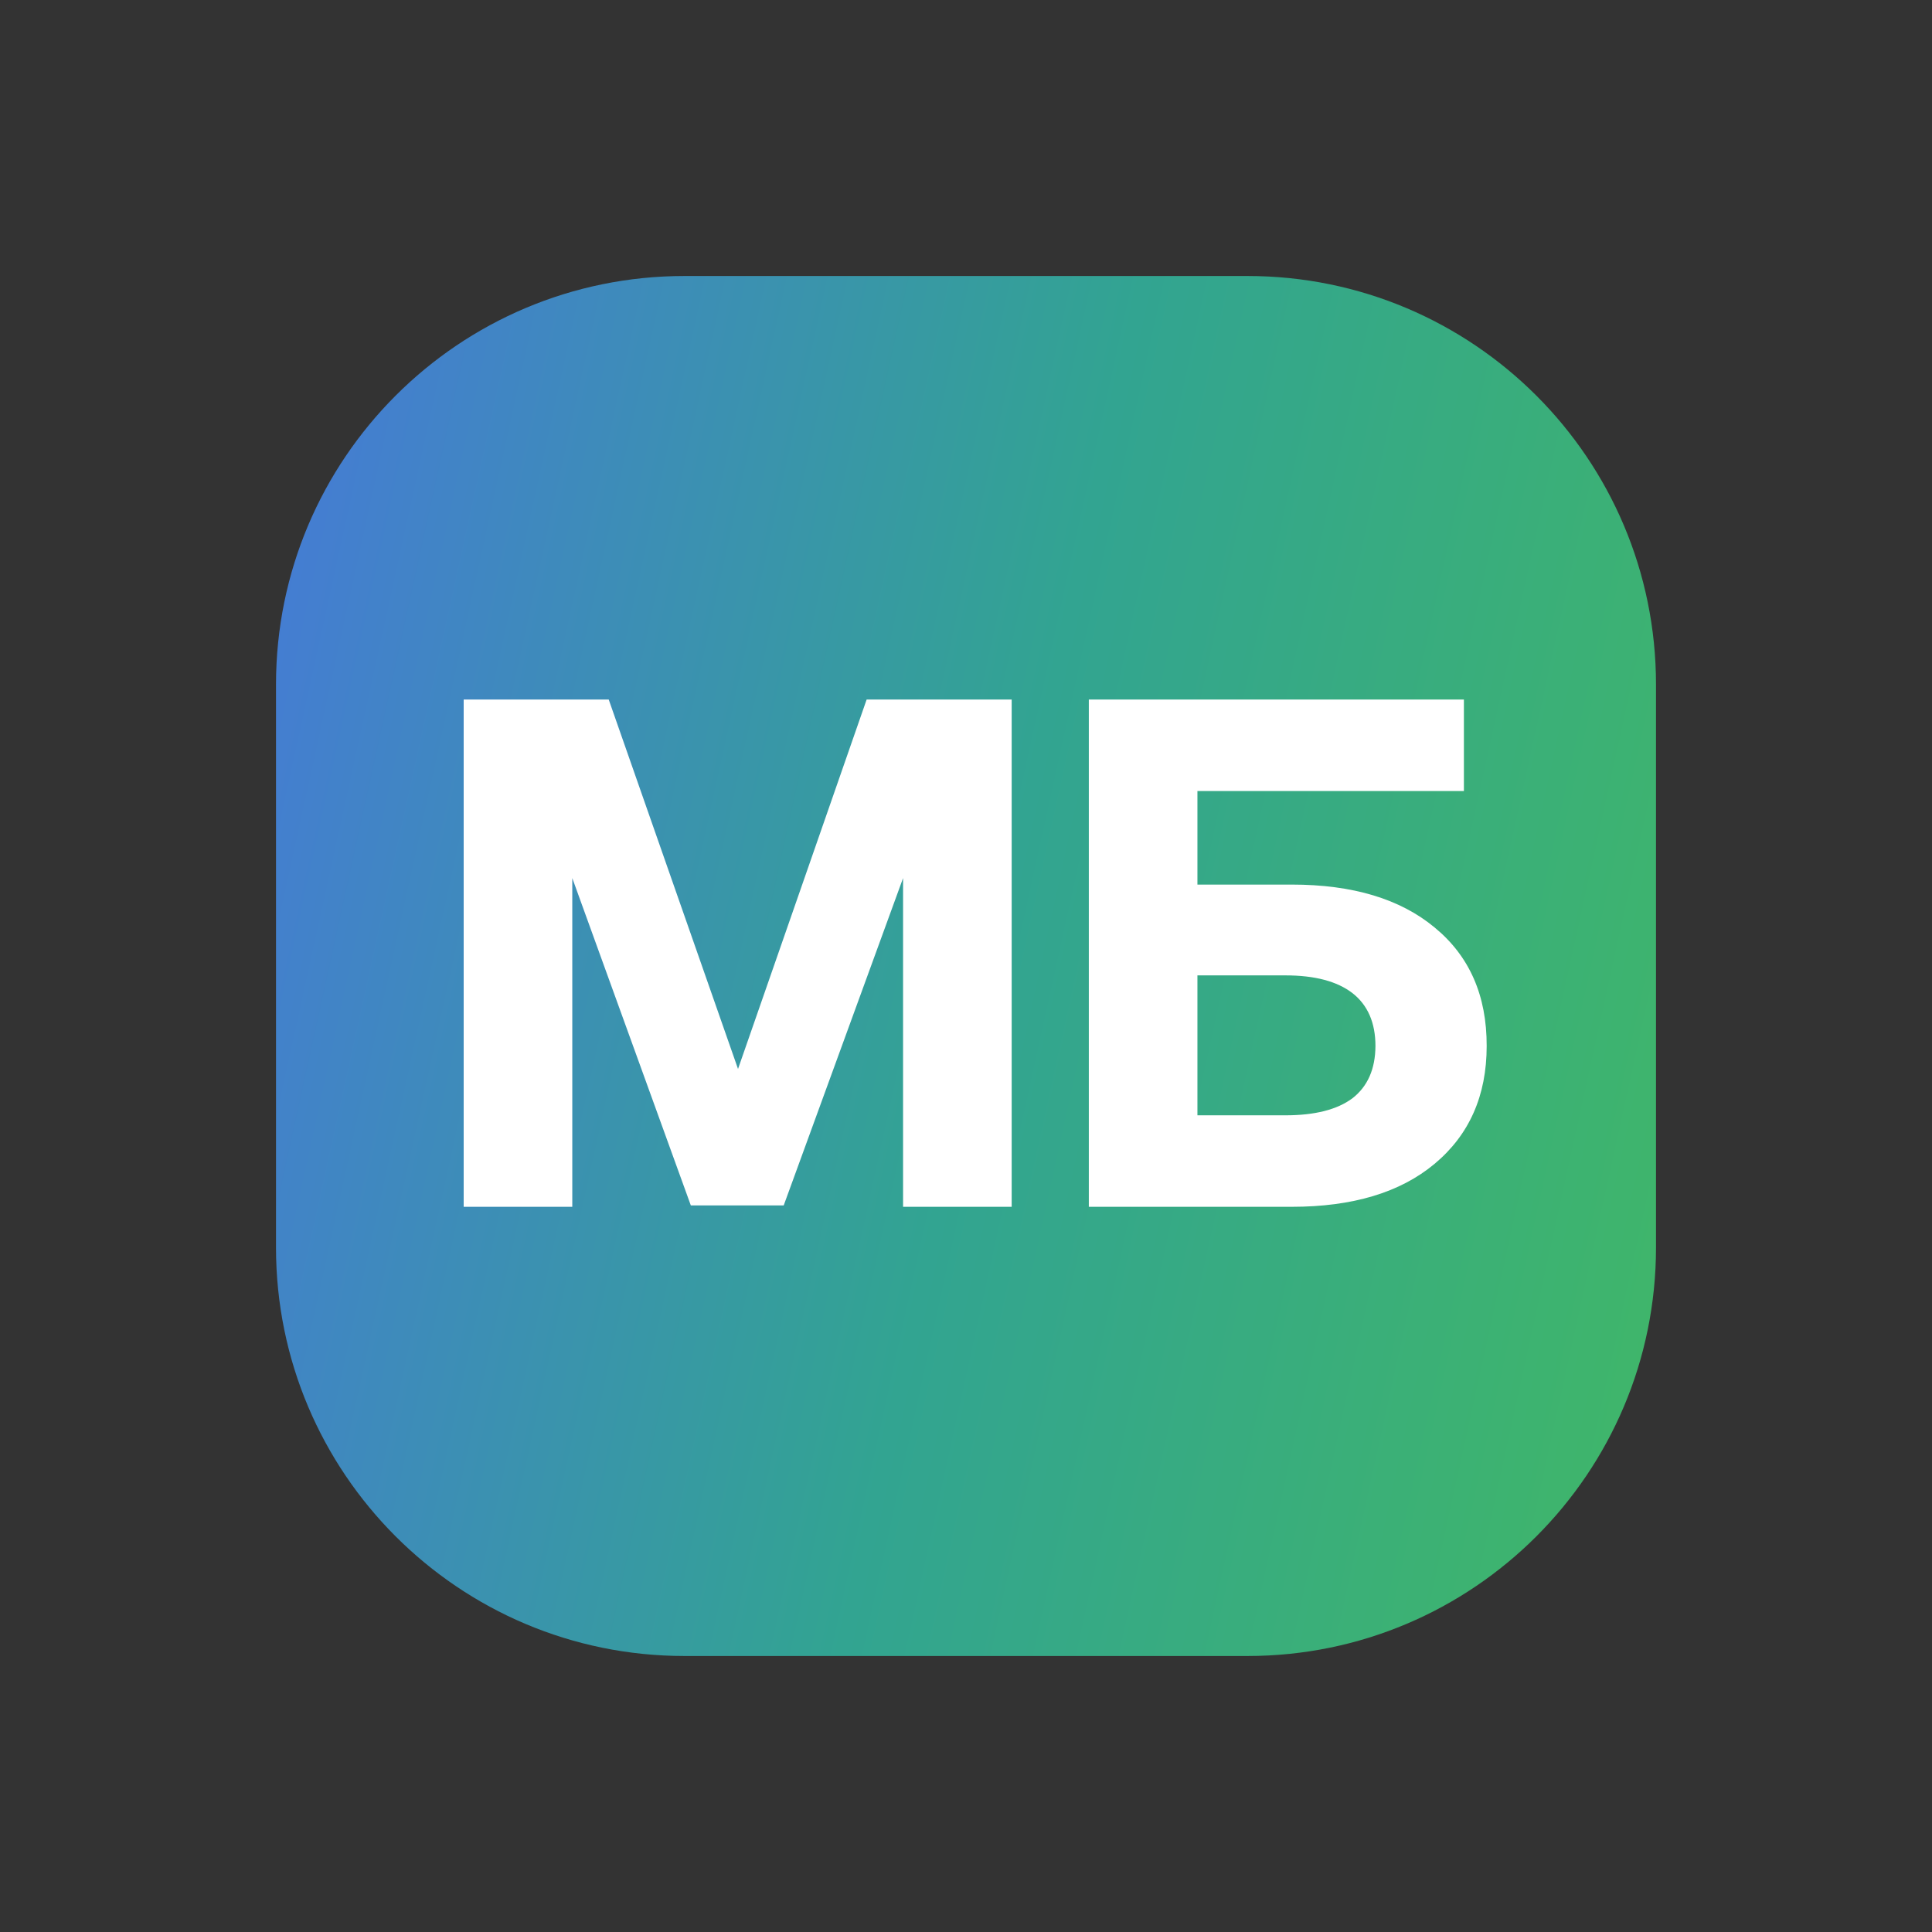
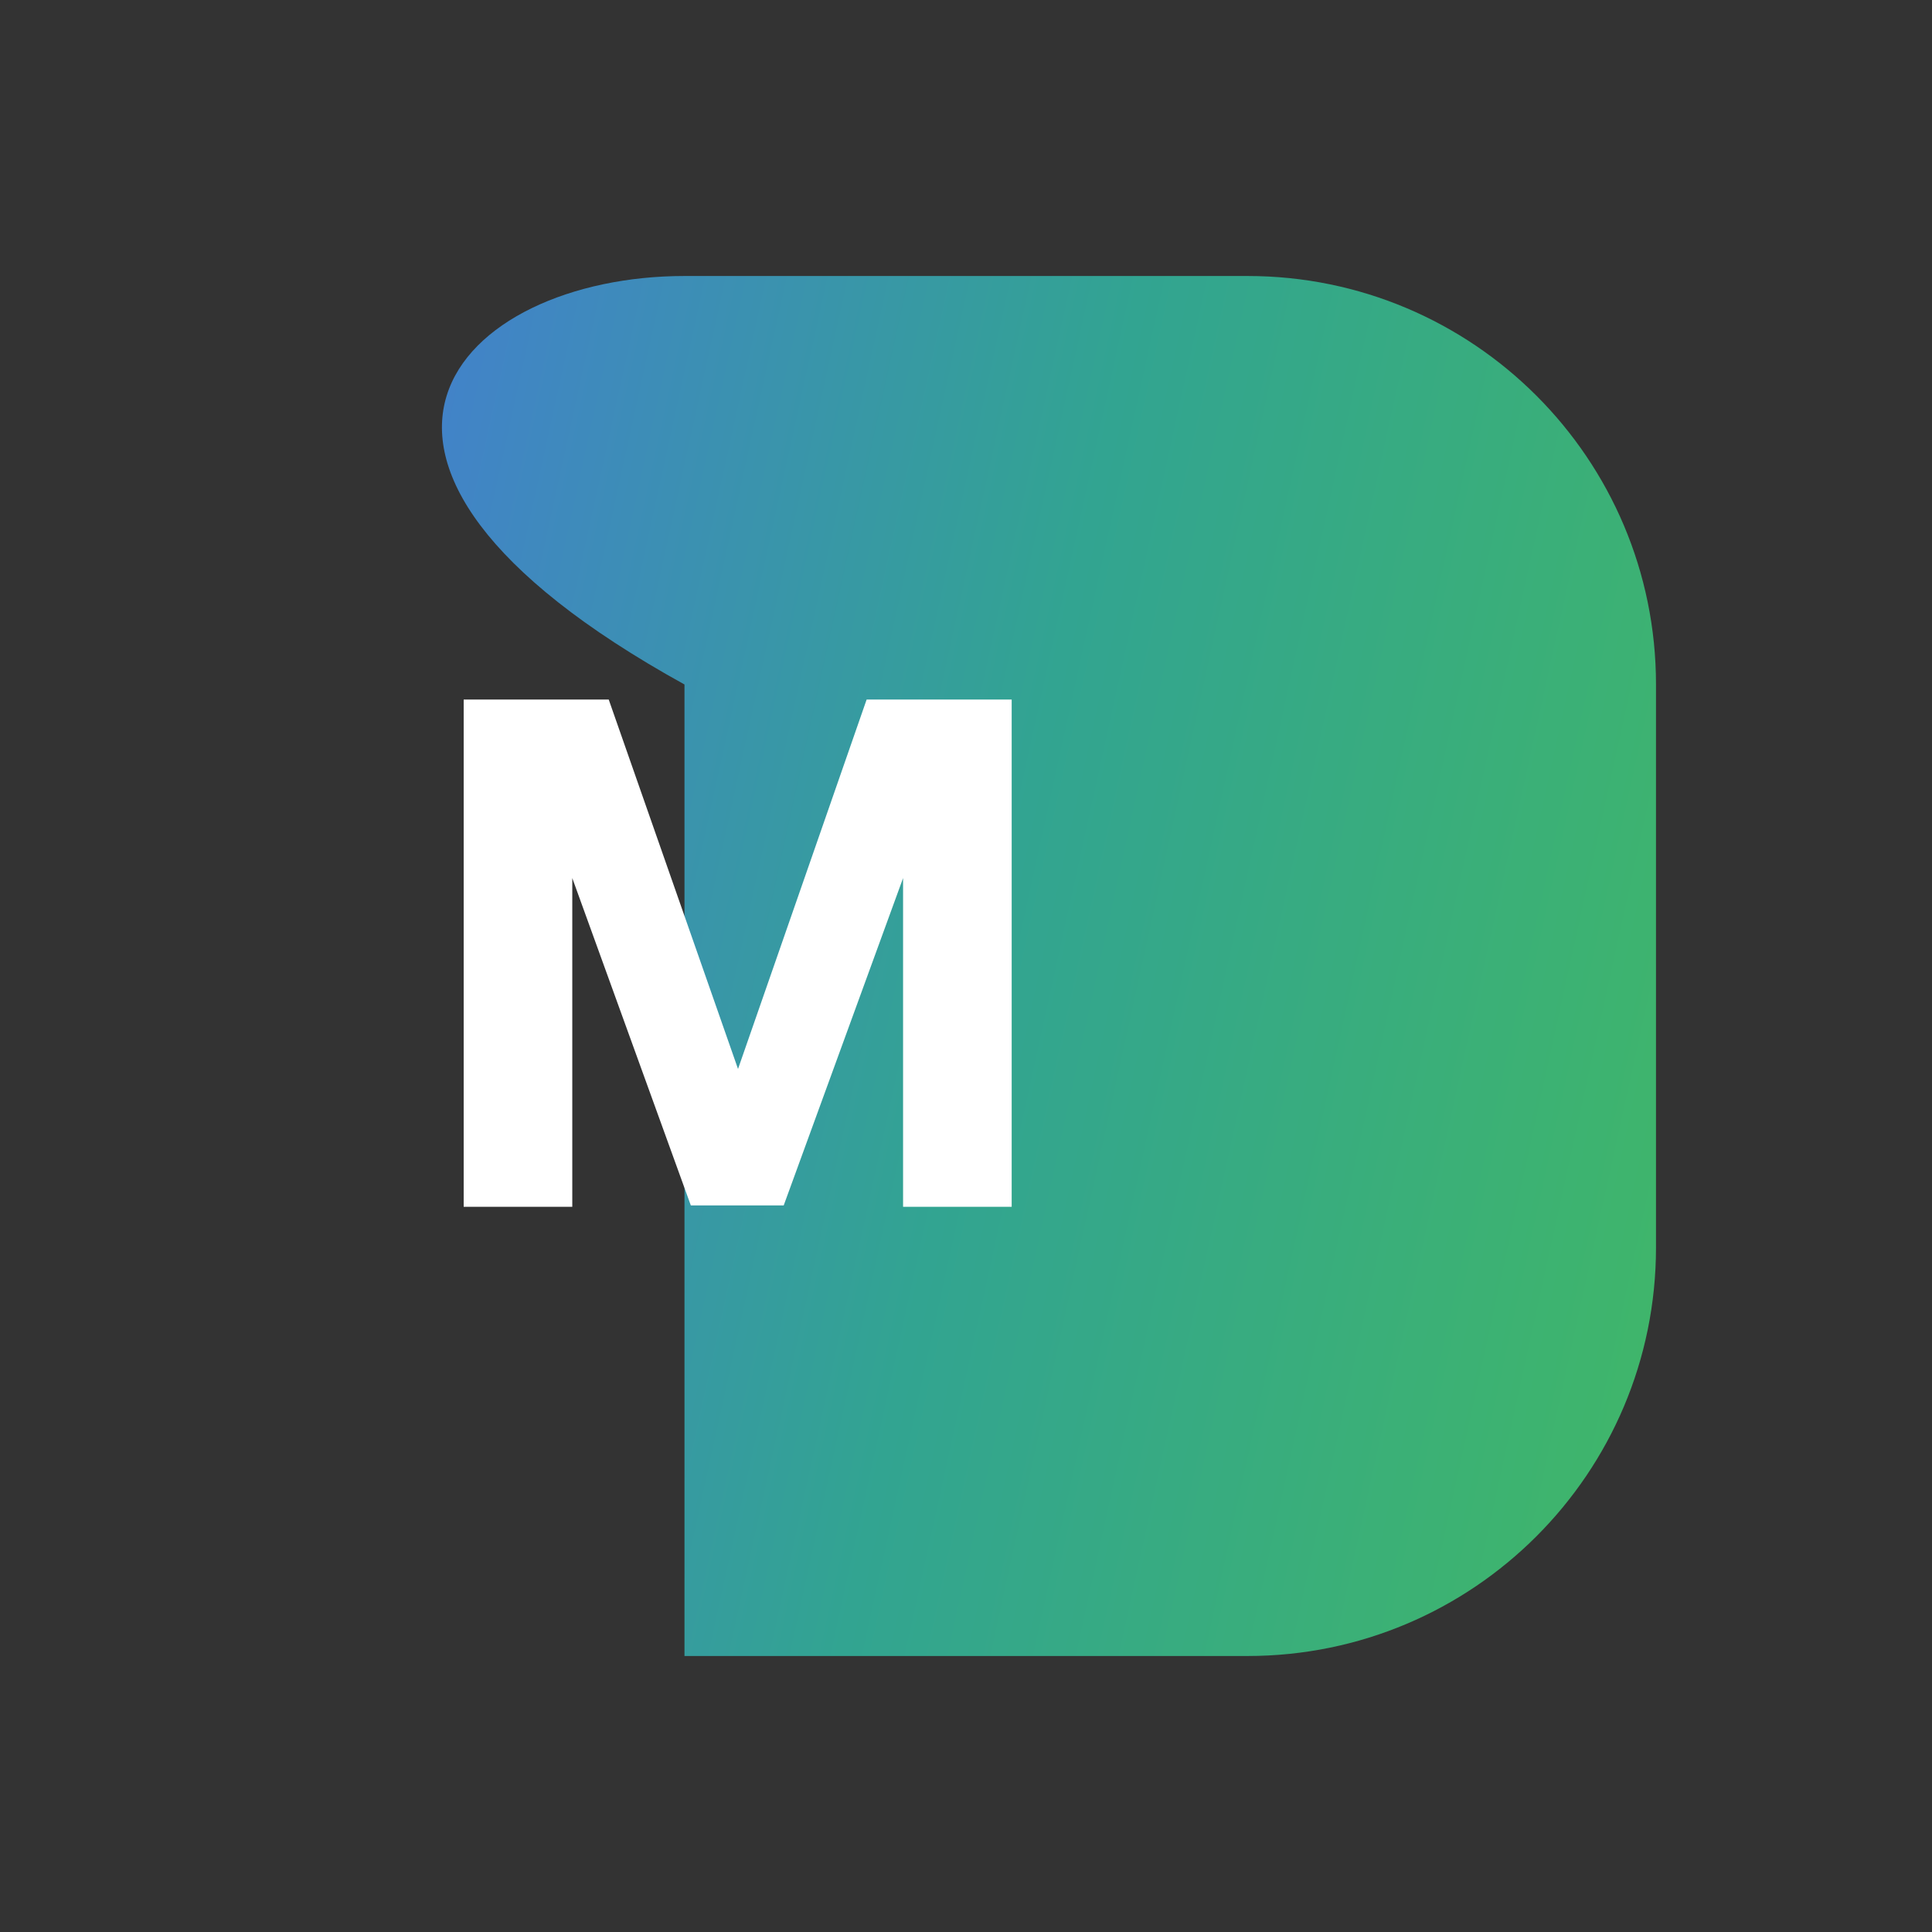
<svg xmlns="http://www.w3.org/2000/svg" version="1.1" id="логотипы" x="0px" y="0px" viewBox="0 0 1400 1400" style="enable-background:new 0 0 1400 1400;" xml:space="preserve">
  <rect x="0" y="0" width="1400" height="1400" fill="#333333" stroke="none" />
  <style type="text/css">
	.st0{fill:url(#SVGID_1_);}
	.st1{fill:#FFFFFF;}
</style>
  <g>
    <linearGradient id="SVGID_1_" gradientUnits="userSpaceOnUse" x1="1309.472" y1="4209.31" x2="126.378" y2="4469.271" gradientTransform="matrix(1 0 0 -1 0 5043.23)">
      <stop offset="0" style="stop-color:#41B865" />
      <stop offset="0.5" style="stop-color:#32A491" />
      <stop offset="1" style="stop-color:#467AD7" />
    </linearGradient>
-     <path class="st0" d="M496,200h408c163.5,0,296,132.5,296,296v408c0,163.5-132.5,296-296,296H496c-163.5,0-296-132.5-296-296V496   C200,332.5,332.5,200,496,200z" />
+     <path class="st0" d="M496,200h408c163.5,0,296,132.5,296,296v408c0,163.5-132.5,296-296,296H496V496   C200,332.5,332.5,200,496,200z" />
    <g>
      <polygon class="st1" points="534.8,774.6 441.1,506.9 336,506.9 336,874.5 414.7,874.5 414.7,636.3 500.6,873.5 567.9,873.5     654.4,636.3 654.4,874.5 733.1,874.5 733.1,506.9 628,506.9   " />
-       <path class="st1" d="M1039.6,672.1c-24.9-20.7-59.4-31.1-103.5-31.1h-68.4v-67.8h193.1v-66.3H867.7h-67.3H789v367.6h147    c44.2,0,78.7-10.4,103.5-31.1c25.2-21,37.8-49.5,37.8-85.4C1077.4,721.4,1064.8,692.8,1039.6,672.1z M980.1,795.8    c-11.1,8.3-27.3,12.4-48.7,12.4h-63.7V706.8h63.7c21.4,0,37.6,4.3,48.7,12.9c11,8.6,16.6,21.4,16.6,38.3    C996.6,774.6,991.1,787.2,980.1,795.8z" />
    </g>
  </g>
</svg>